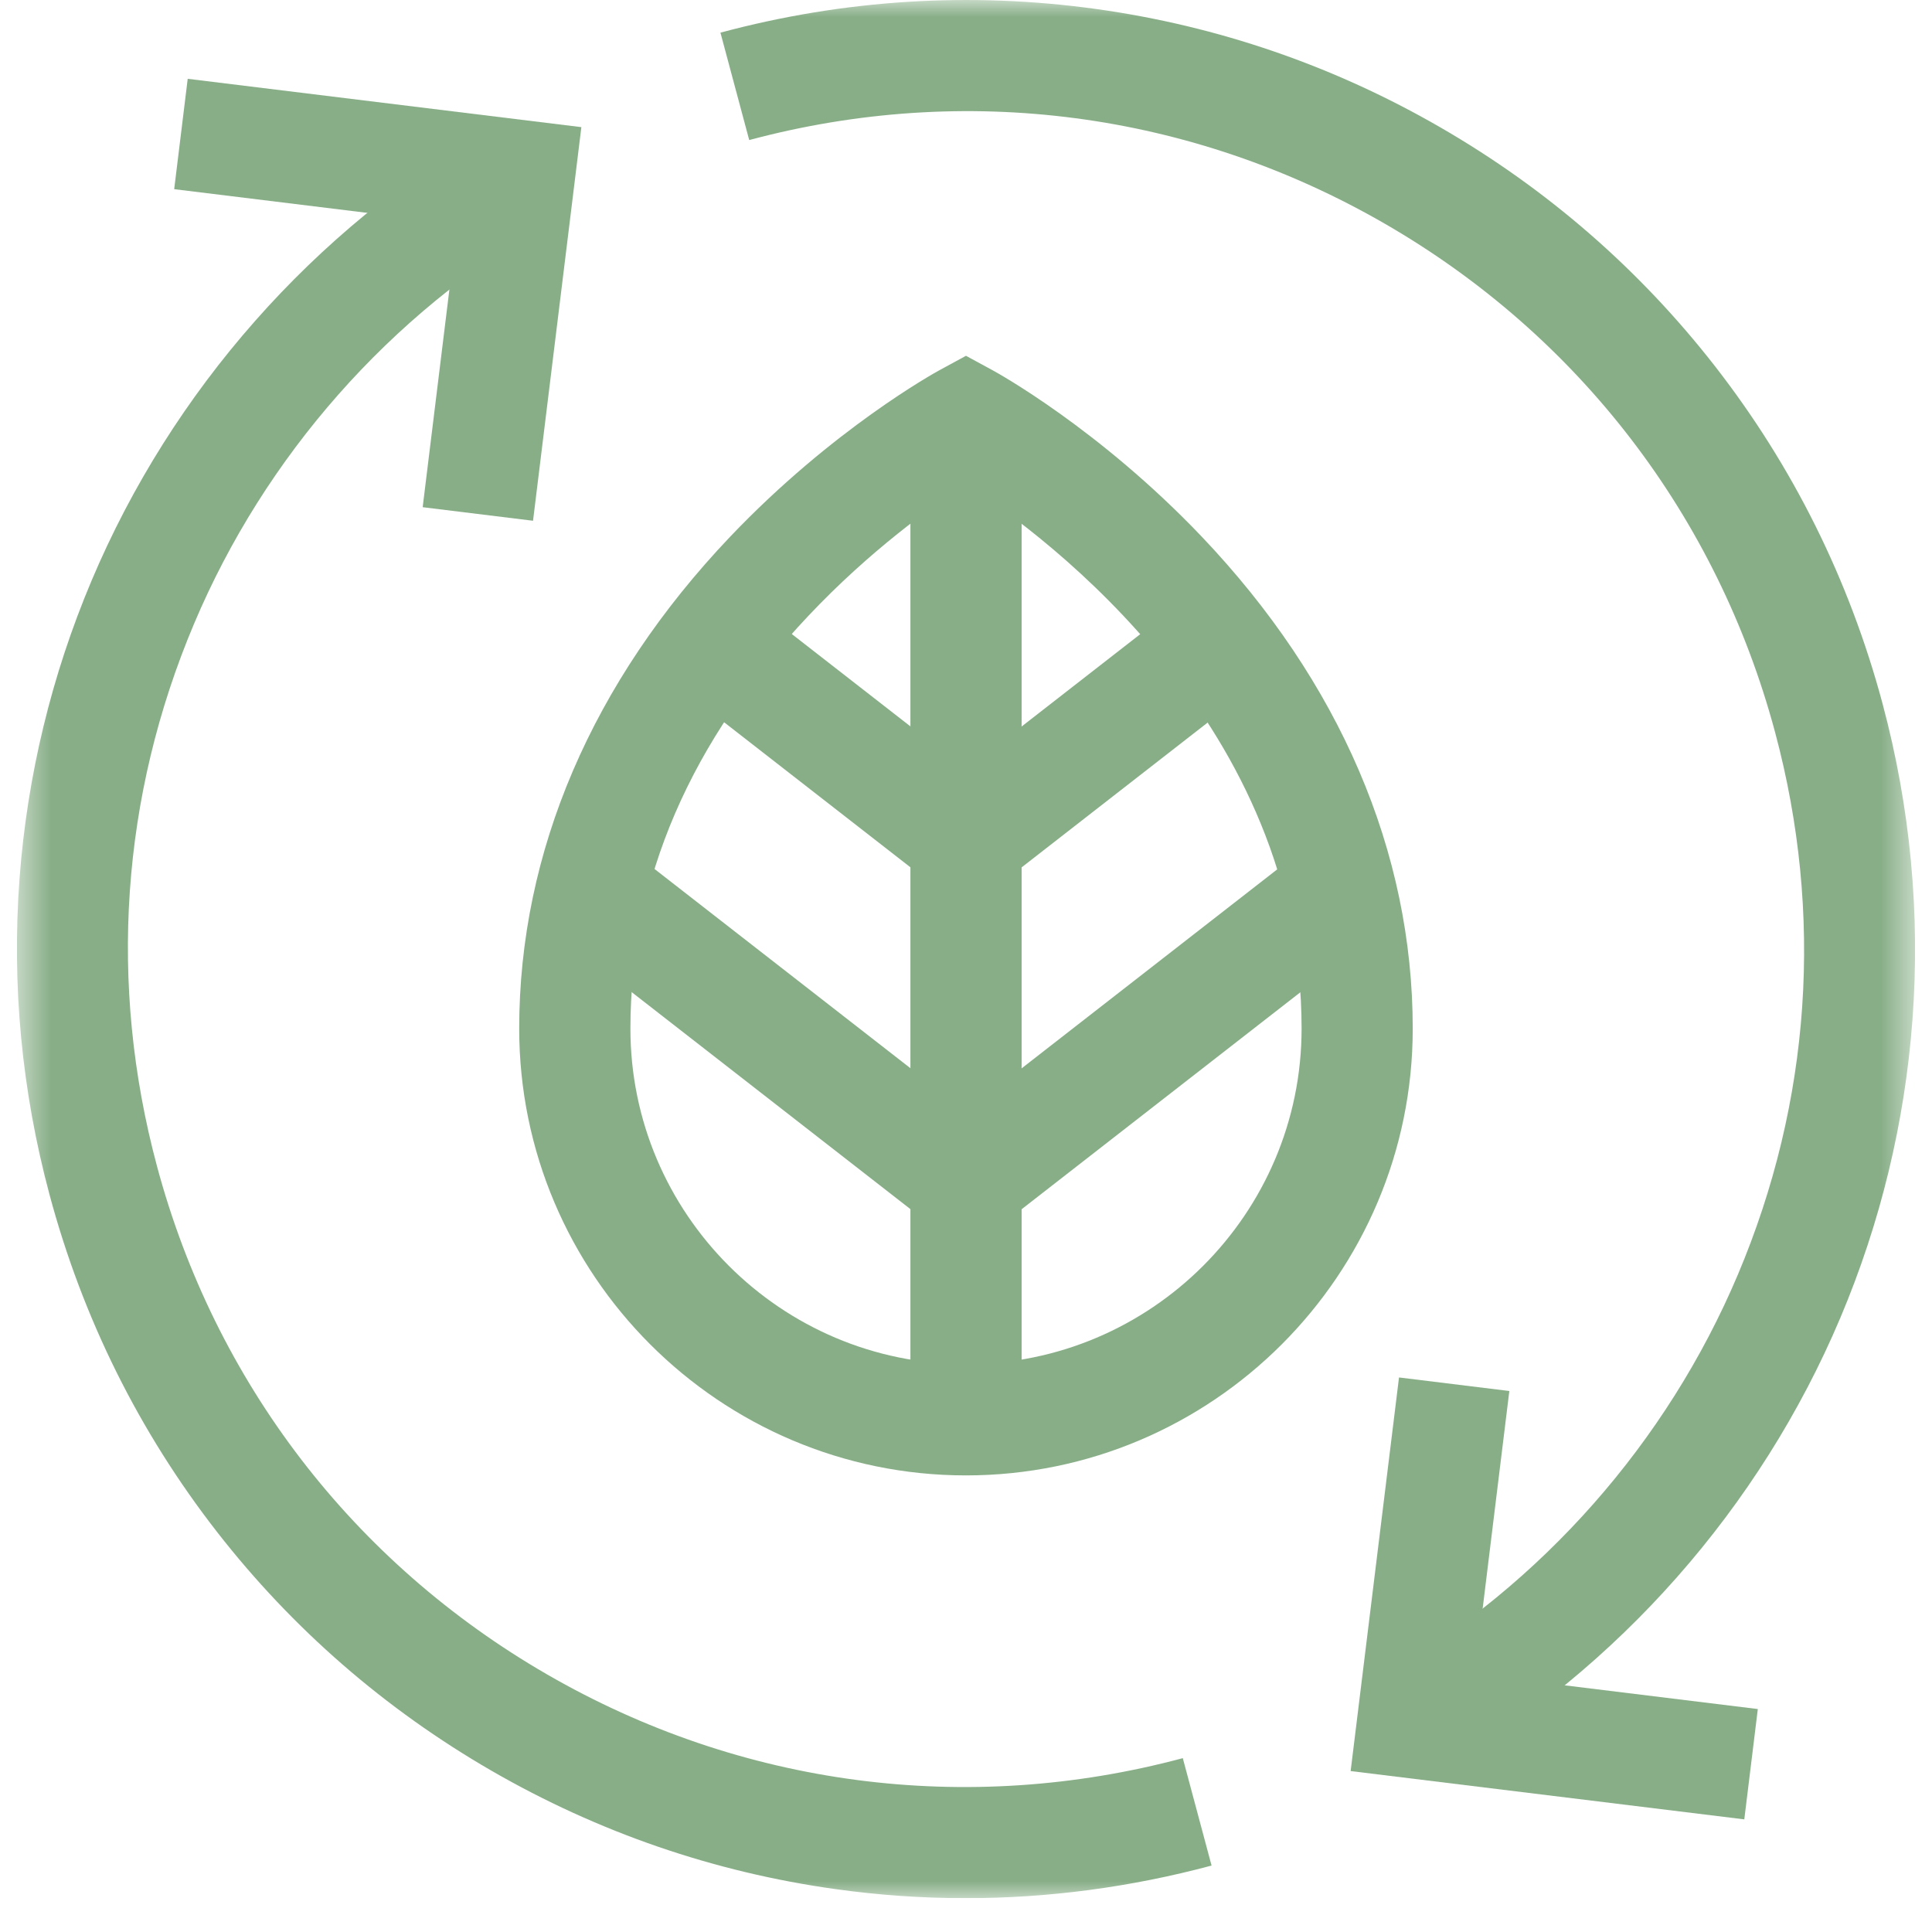
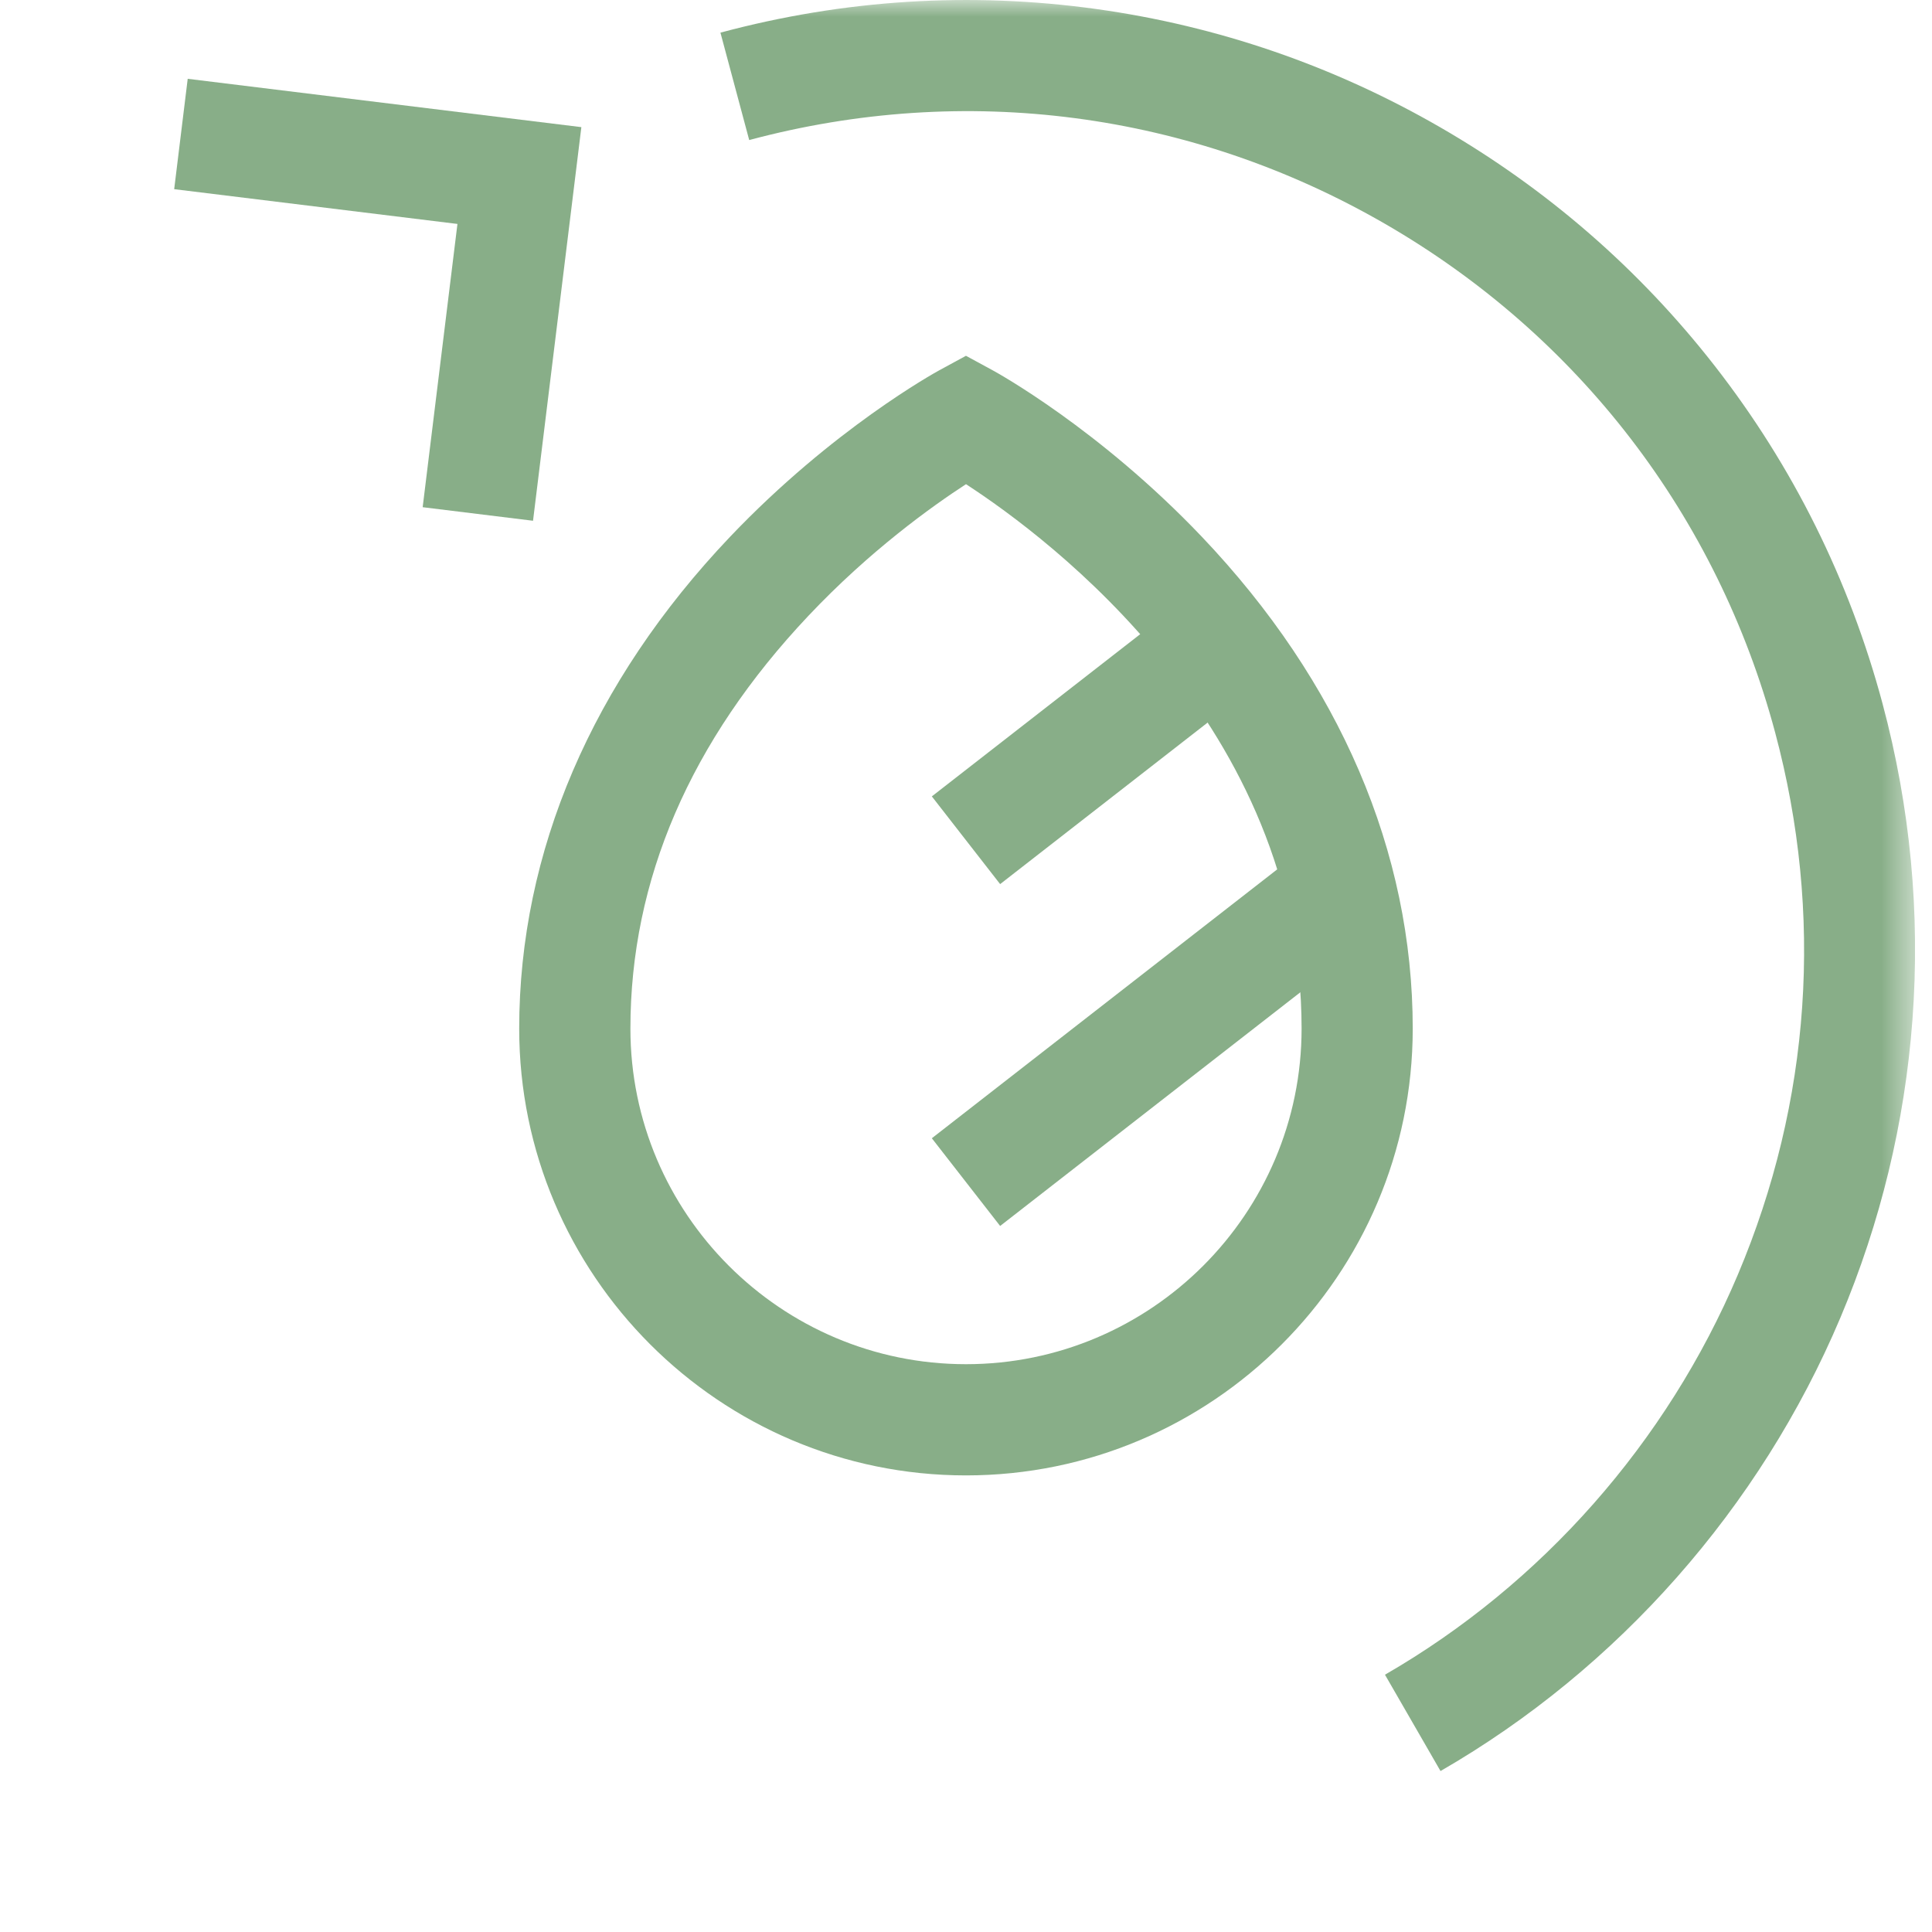
<svg xmlns="http://www.w3.org/2000/svg" width="57" height="57" viewBox="0 0 57 57" fill="none">
  <g clip-path="url(#clip0_282_446)">
    <mask id="mask0_282_446" style="mask-type:luminance" maskUnits="userSpaceOnUse" x="0" y="0" width="57" height="56">
      <path d="M56.493 0.008H0.507V55.995H56.493V0.008Z" fill="white" />
    </mask>
    <g mask="url(#mask0_282_446)">
      <path d="M28.5 43.529C21.231 43.529 15.318 37.615 15.318 30.347C15.318 25.133 17.47 20.116 21.54 15.836C24.569 12.654 27.589 10.992 27.715 10.923L28.499 10.497L29.283 10.923C29.41 10.992 32.43 12.654 35.458 15.836C39.529 20.116 41.68 25.133 41.68 30.347C41.68 37.615 35.767 43.529 28.498 43.529H28.5ZM28.5 14.285C27.493 14.939 25.659 16.251 23.85 18.169C20.365 21.861 18.599 25.958 18.599 30.347C18.599 35.806 23.04 40.248 28.5 40.248C33.959 40.248 38.401 35.806 38.401 30.347C38.401 21.457 30.968 15.888 28.5 14.285H28.5Z" fill="#88AE88" />
-       <path d="M30.141 12.365H26.86V41.889H30.141V12.365Z" fill="#88AE88" />
-       <path d="M18.45 24.968L16.435 27.557L27.493 36.166L29.508 33.577L18.45 24.968Z" fill="#88AE88" />
-       <path d="M22.027 17.668L20.012 20.257L27.492 26.08L29.507 23.491L22.027 17.668Z" fill="#88AE88" />
      <path d="M38.55 24.973L27.492 33.582L29.507 36.17L40.565 27.562L38.55 24.973Z" fill="#88AE88" />
      <path d="M34.972 17.673L27.492 23.496L29.507 26.084L36.987 20.261L34.972 17.673Z" fill="#88AE88" />
      <path d="M15.726 15.364L12.47 14.964L13.496 6.607L5.139 5.581L5.538 2.325L17.152 3.751L15.726 15.364Z" fill="#88AE88" />
-       <path d="M51.462 53.677L39.848 52.252L41.275 40.639L44.53 41.039L43.505 49.396L51.861 50.422L51.462 53.677Z" fill="#88AE88" />
-       <path d="M28.494 56.002C27.213 56.002 25.931 55.914 24.651 55.735C21.066 55.236 17.652 54.061 14.504 52.244C11.357 50.426 8.632 48.057 6.407 45.202C4.104 42.246 2.44 38.896 1.461 35.246C0.64 32.186 0.343 29.047 0.577 25.916C0.804 22.889 1.519 19.93 2.705 17.122C5.072 11.521 9.261 6.773 14.5 3.752L16.139 6.594C11.515 9.26 7.817 13.452 5.727 18.398C3.571 23.5 3.191 29.033 4.629 34.397C6.337 40.773 10.426 46.102 16.143 49.402C21.86 52.702 28.519 53.579 34.896 51.871L35.745 55.04C33.353 55.68 30.926 56.002 28.493 56.002L28.494 56.002Z" fill="#88AE88" />
      <path d="M42.499 52.25L40.861 49.409C45.484 46.743 49.182 42.551 51.273 37.604C53.429 32.502 53.809 26.97 52.371 21.606C50.663 15.23 46.573 9.9 40.856 6.6C35.139 3.3 28.48 2.423 22.104 4.132L21.255 0.963C24.904 -0.016 28.637 -0.249 32.35 0.267C35.935 0.767 39.349 1.941 42.497 3.759C45.644 5.576 48.369 7.945 50.594 10.8C52.897 13.757 54.561 17.107 55.54 20.756C56.36 23.816 56.657 26.956 56.423 30.088C56.197 33.115 55.481 36.073 54.295 38.881C51.928 44.482 47.739 49.231 42.5 52.251L42.499 52.25Z" fill="#88AE88" />
    </g>
  </g>
  <defs>
    <clipPath id="clip0_282_446">
      <rect width="56" height="56.002" fill="white" transform="translate(0.5)" />
    </clipPath>
  </defs>
</svg>